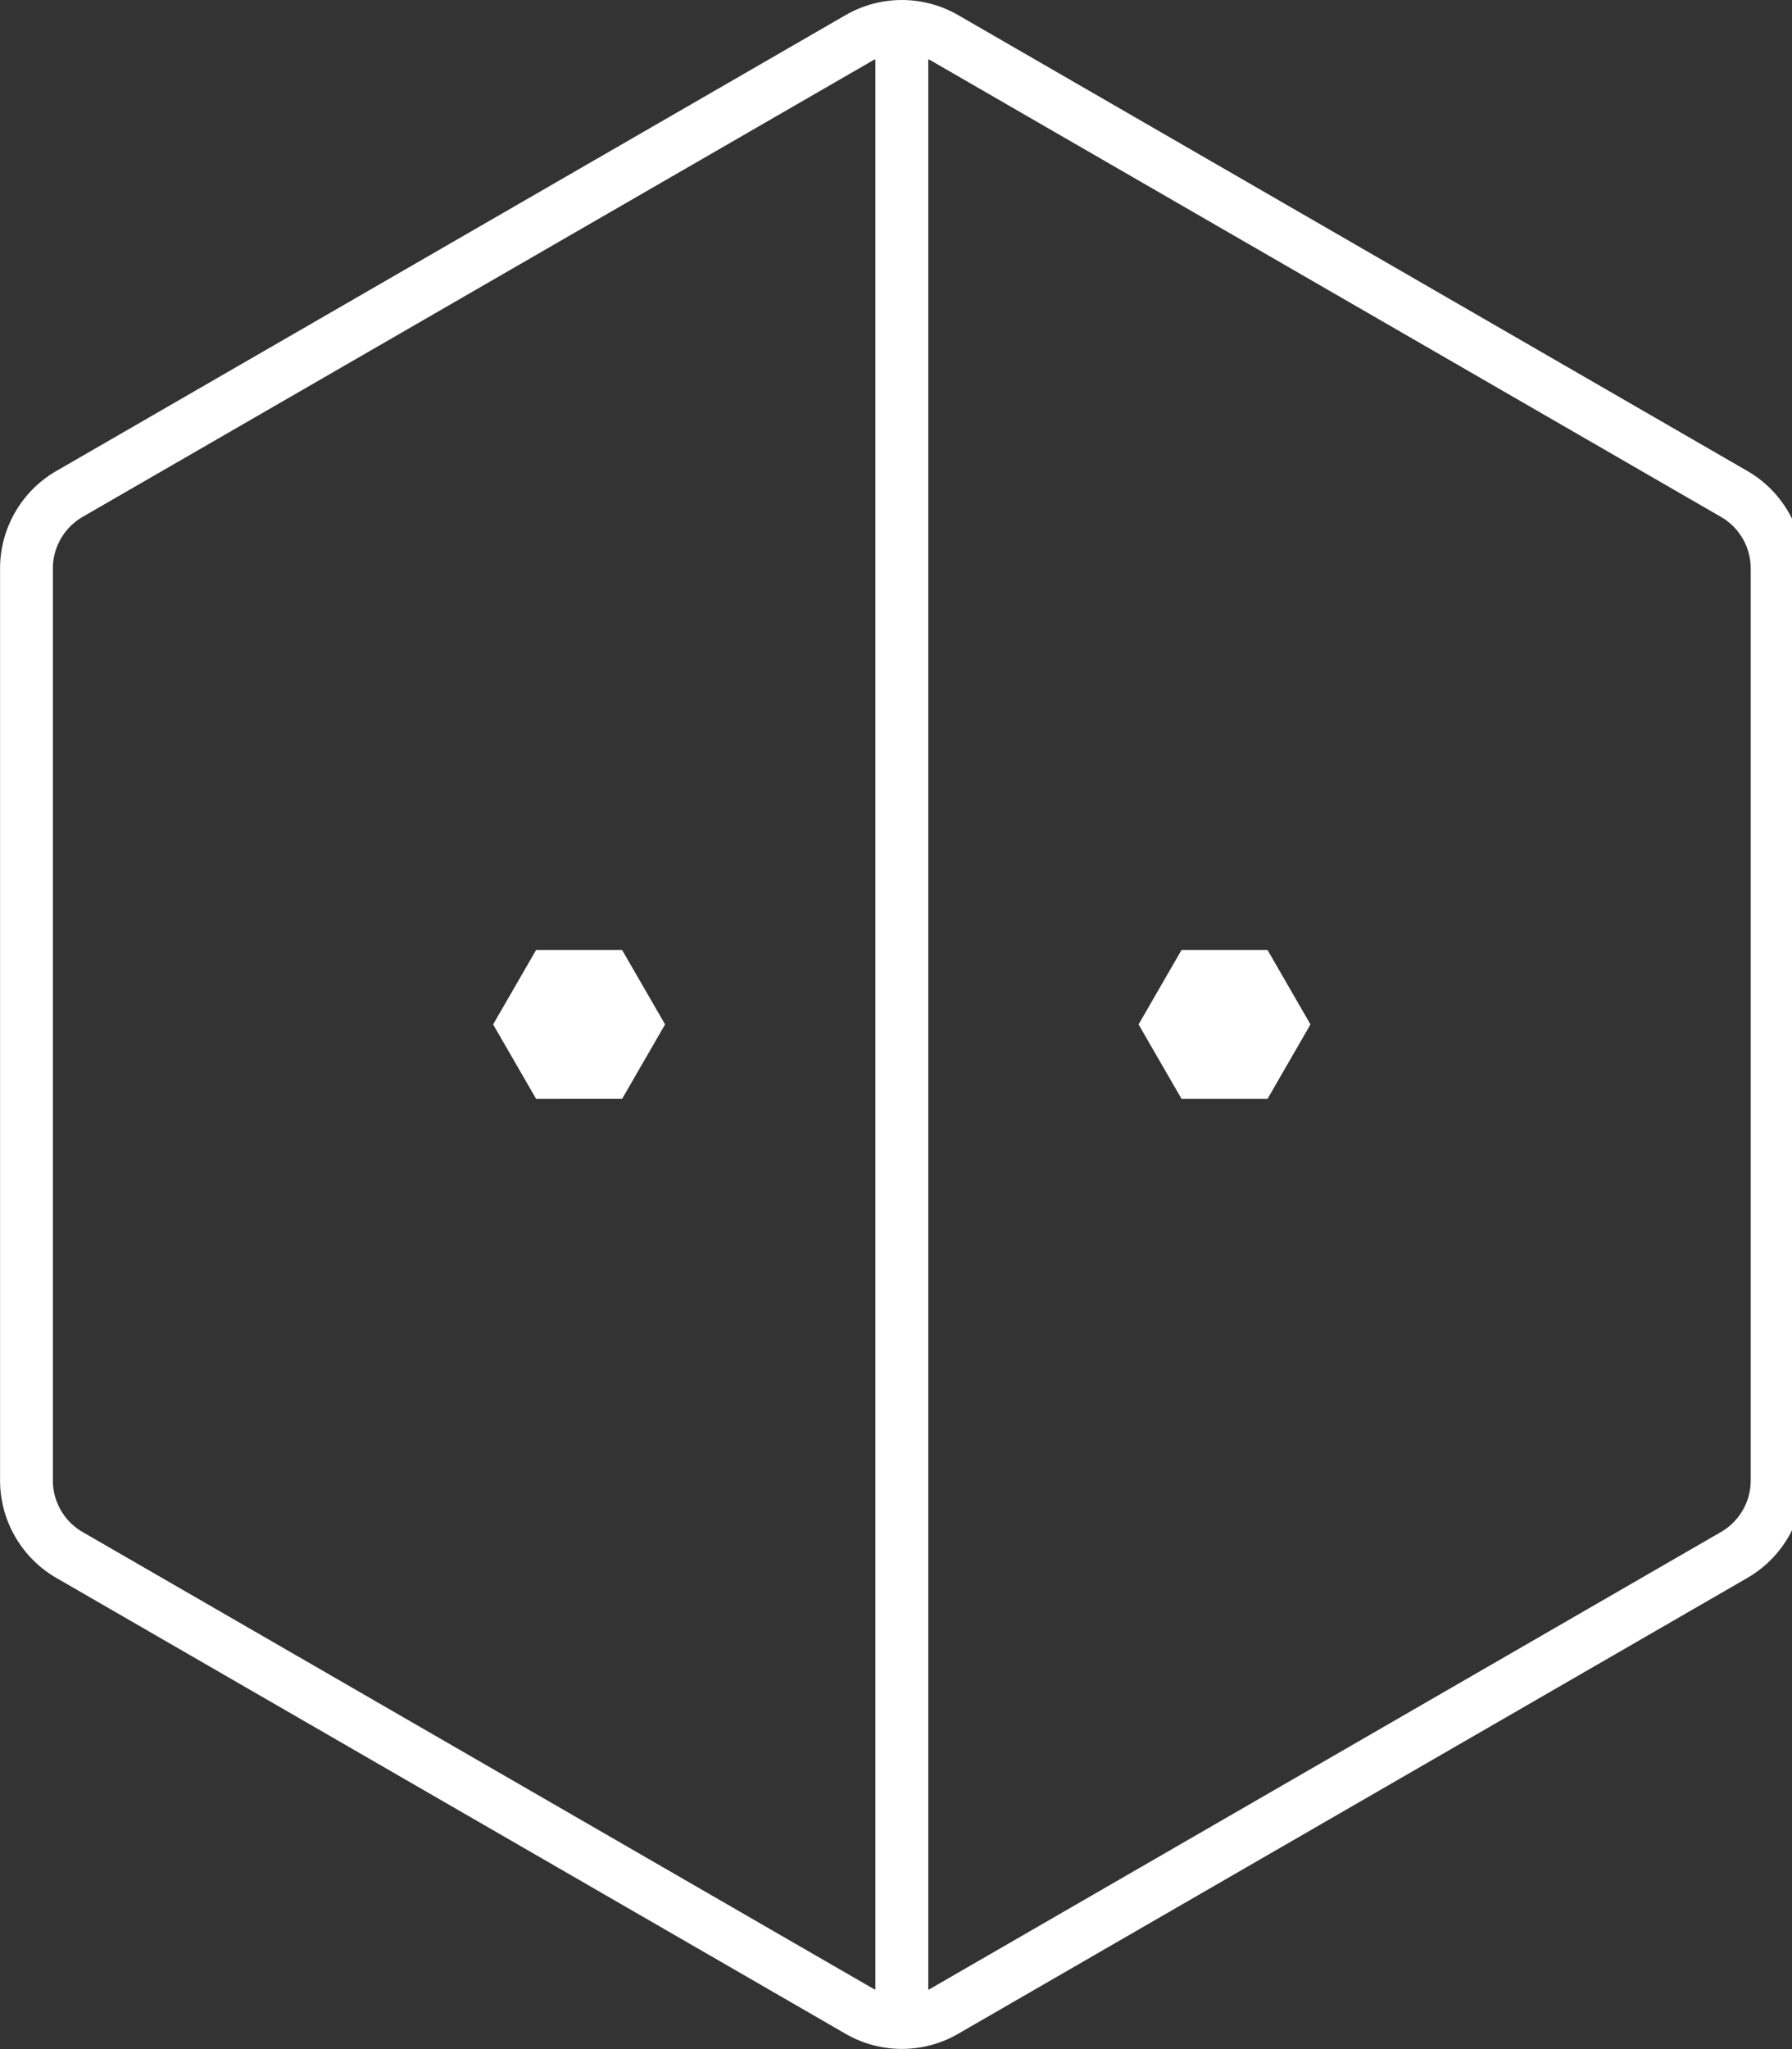
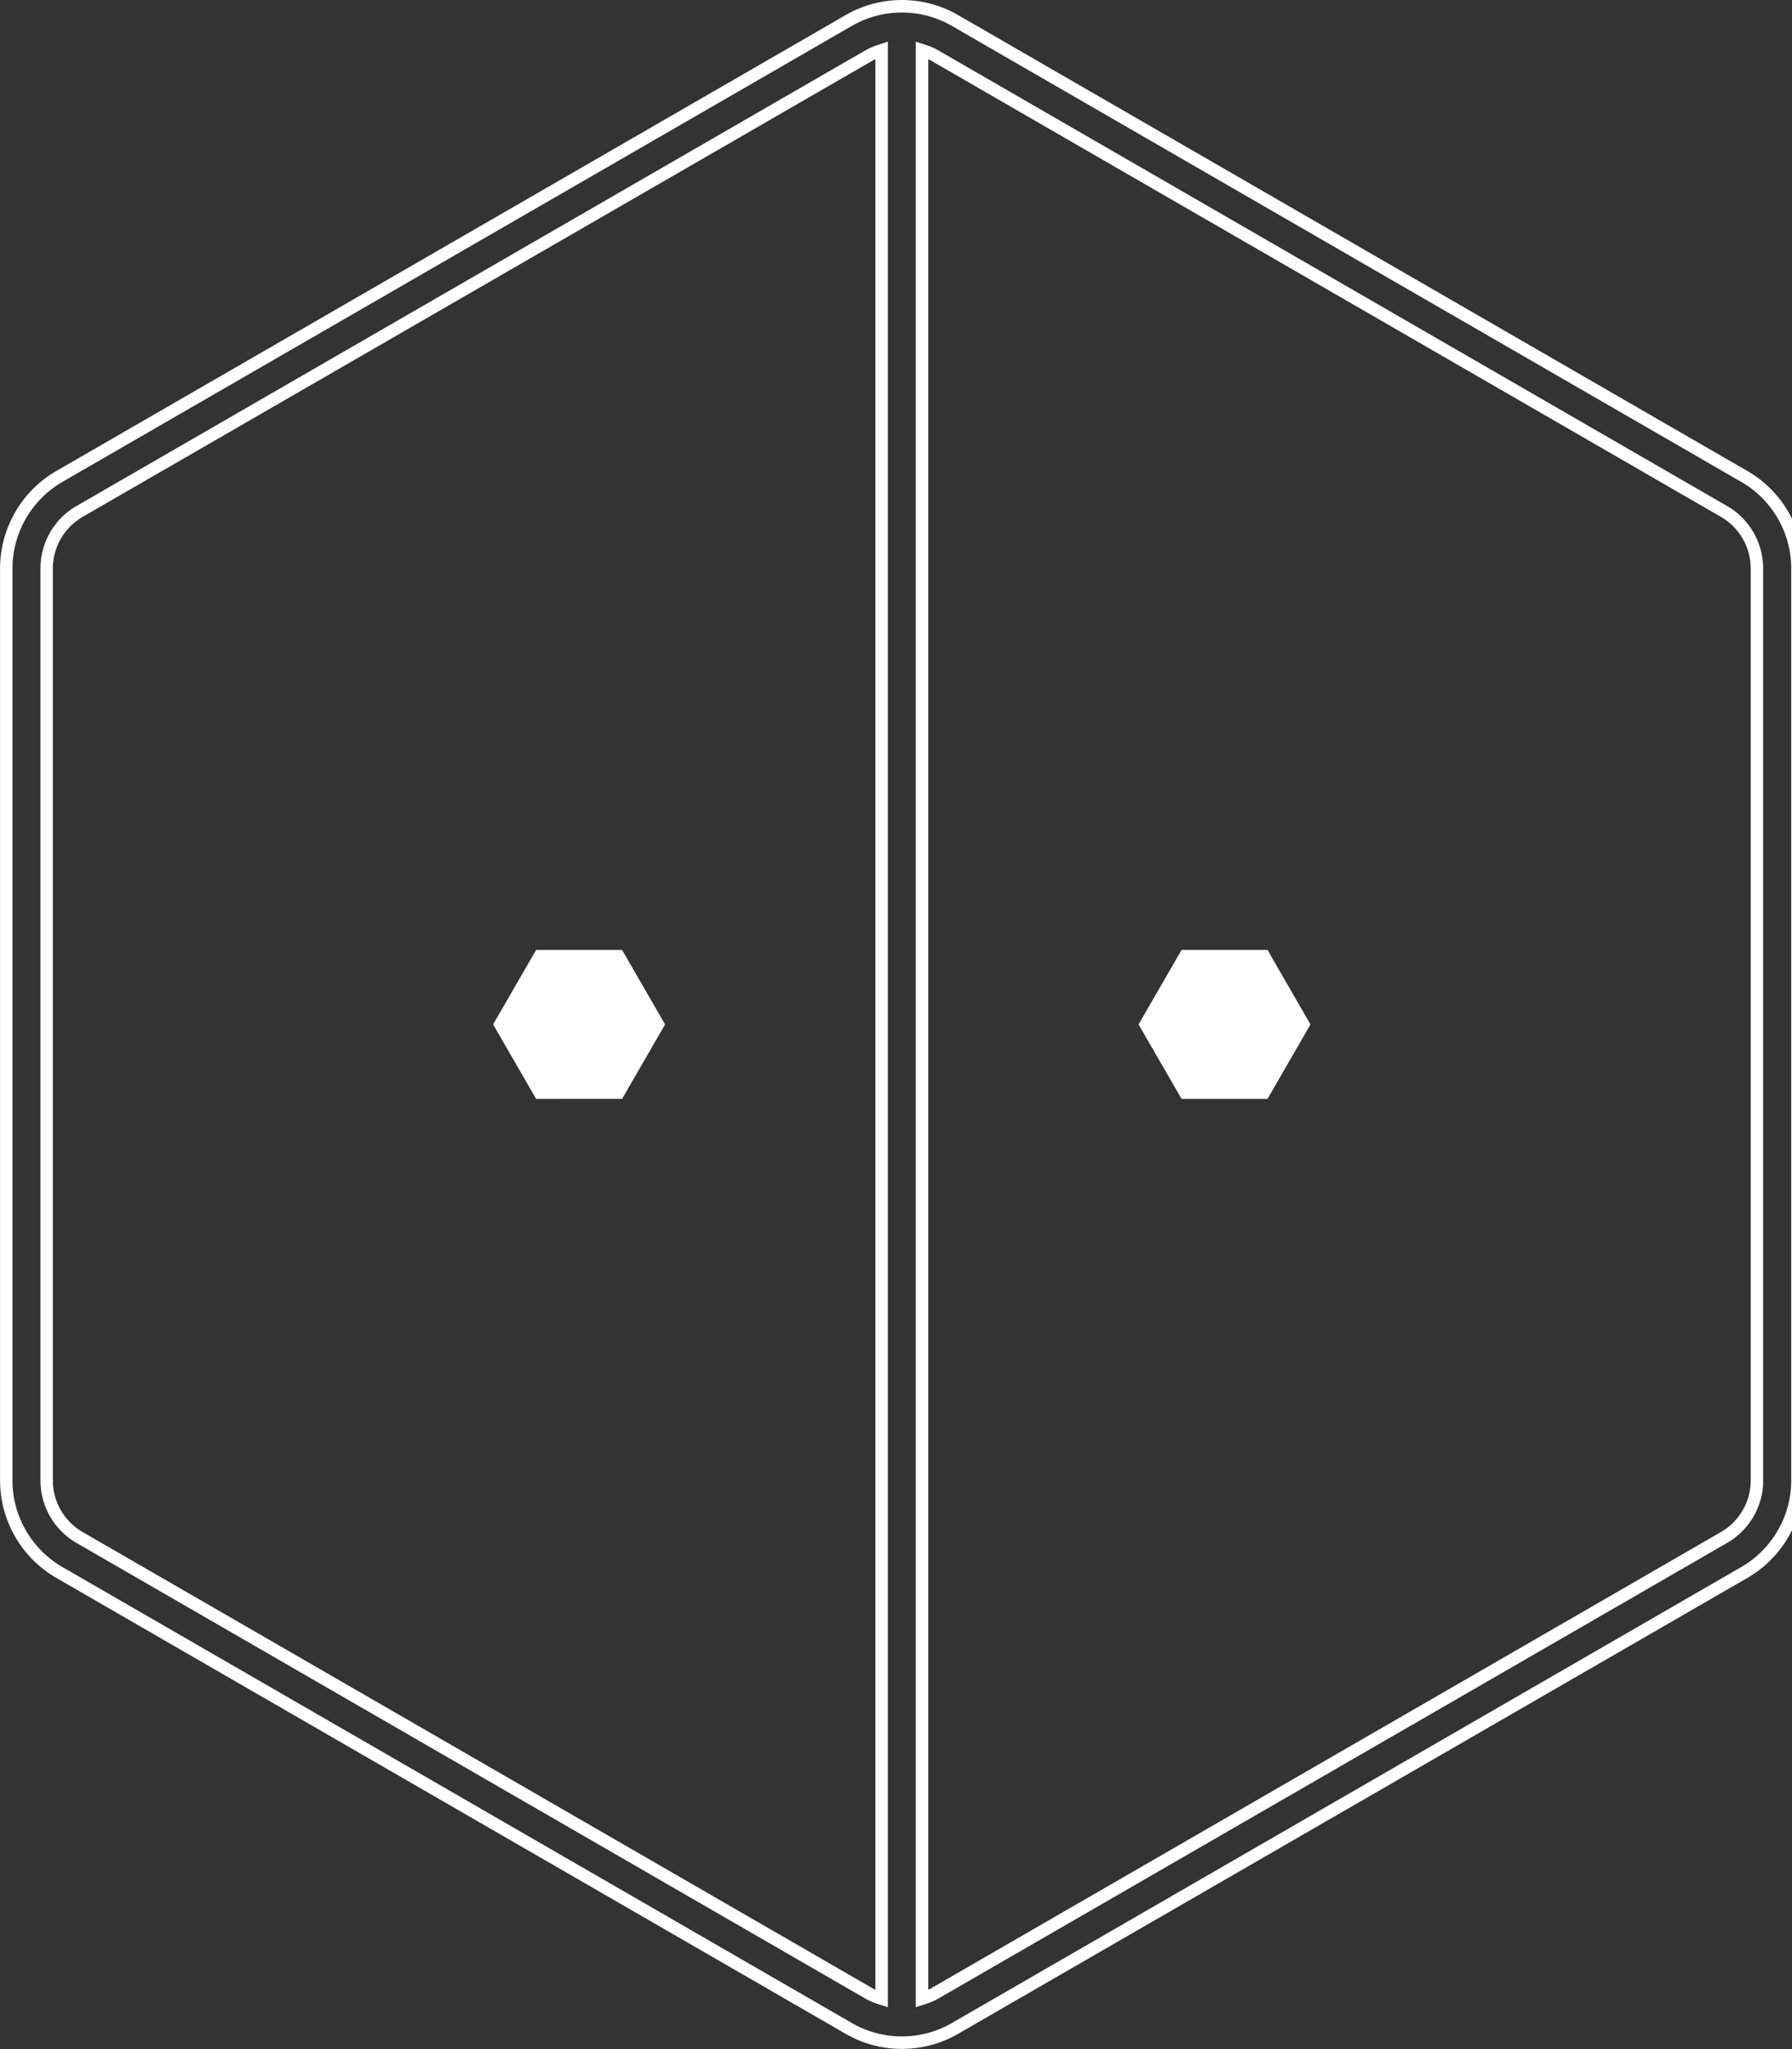
<svg xmlns="http://www.w3.org/2000/svg" id="icon-store-white" viewBox="0 0 28 32">
  <rect x="0" y="0" width="28" height="32" fill="#333333" stroke="none" />
-   <path fill="#fff" d="M27.255 7.44L14.921.319a1.666 1.666 0 00-1.659 0L.927 7.44a1.662 1.662 0 00-.829 1.437V23.12c0 .591.318 1.141.829 1.437l12.335 7.121a1.664 1.664 0 001.658 0l12.334-7.121c.512-.296.829-.846.829-1.437V8.877c0-.591-.318-1.141-.829-1.437zM1.243 24.009a1.03 1.03 0 01-.514-.89V8.876c0-.366.197-.707.514-.89L13.578.865c.063-.036.13-.06.198-.082v30.428a.974.974 0 01-.198-.082L1.243 24.008zm26.21-.889c0 .366-.197.707-.514.89l-12.334 7.121c-.062.036-.13.06-.198.082V.785a.974.974 0 01.198.082l12.334 7.121c.317.183.514.524.514.89v14.243z" />
  <path fill="#fff" d="M27.304 7.356c.542.313.878.896.878 1.521V23.12a1.76 1.76 0 01-.878 1.521L14.97 31.762a1.758 1.758 0 01-1.756 0L.879 24.641a1.761 1.761 0 01-.878-1.521V8.877c0-.626.336-1.208.878-1.521L13.214.235a1.76 1.76 0 011.756 0l12.334 7.121zm-.098.169L14.872.404a1.565 1.565 0 00-1.561 0L.976 7.525a1.567 1.567 0 00-.781 1.352V23.12c0 .556.299 1.074.781 1.352l12.335 7.121a1.564 1.564 0 001.562 0l12.334-7.121c.482-.278.781-.796.781-1.352V8.877c0-.556-.299-1.074-.781-1.352zM13.626.951L1.291 8.072a.932.932 0 00-.465.805V23.12c0 .331.178.64.465.805l12.335 7.121a.504.504 0 00.052.026V.924l-.052.026zM1.194 24.094a1.126 1.126 0 01-.562-.974V8.877c0-.401.215-.774.562-.974L13.529.782c.061-.035.12-.058.216-.09l.128-.042v30.696l-.128-.041a1.037 1.037 0 01-.217-.09L1.193 24.094zm13.362 6.952l12.334-7.121a.931.931 0 00.465-.805V8.877a.932.932 0 00-.465-.805L14.555.951a.607.607 0 00-.051-.026v30.148a.607.607 0 00.051-.026zM27.55 23.12c0 .401-.215.774-.562.974l-12.334 7.121c-.061.035-.12.059-.217.09l-.128.041V.65l.128.042c.098.032.156.055.216.09l12.334 7.121c.347.2.562.573.562.974V23.12z" />
  <path fill="#fff" d="M8.377 14.835l-.672 1.163.672 1.163H9.72l.672-1.163-.672-1.163zm10.085 0l-.672 1.163.672 1.163h1.343l.671-1.163-.671-1.163z" />
</svg>